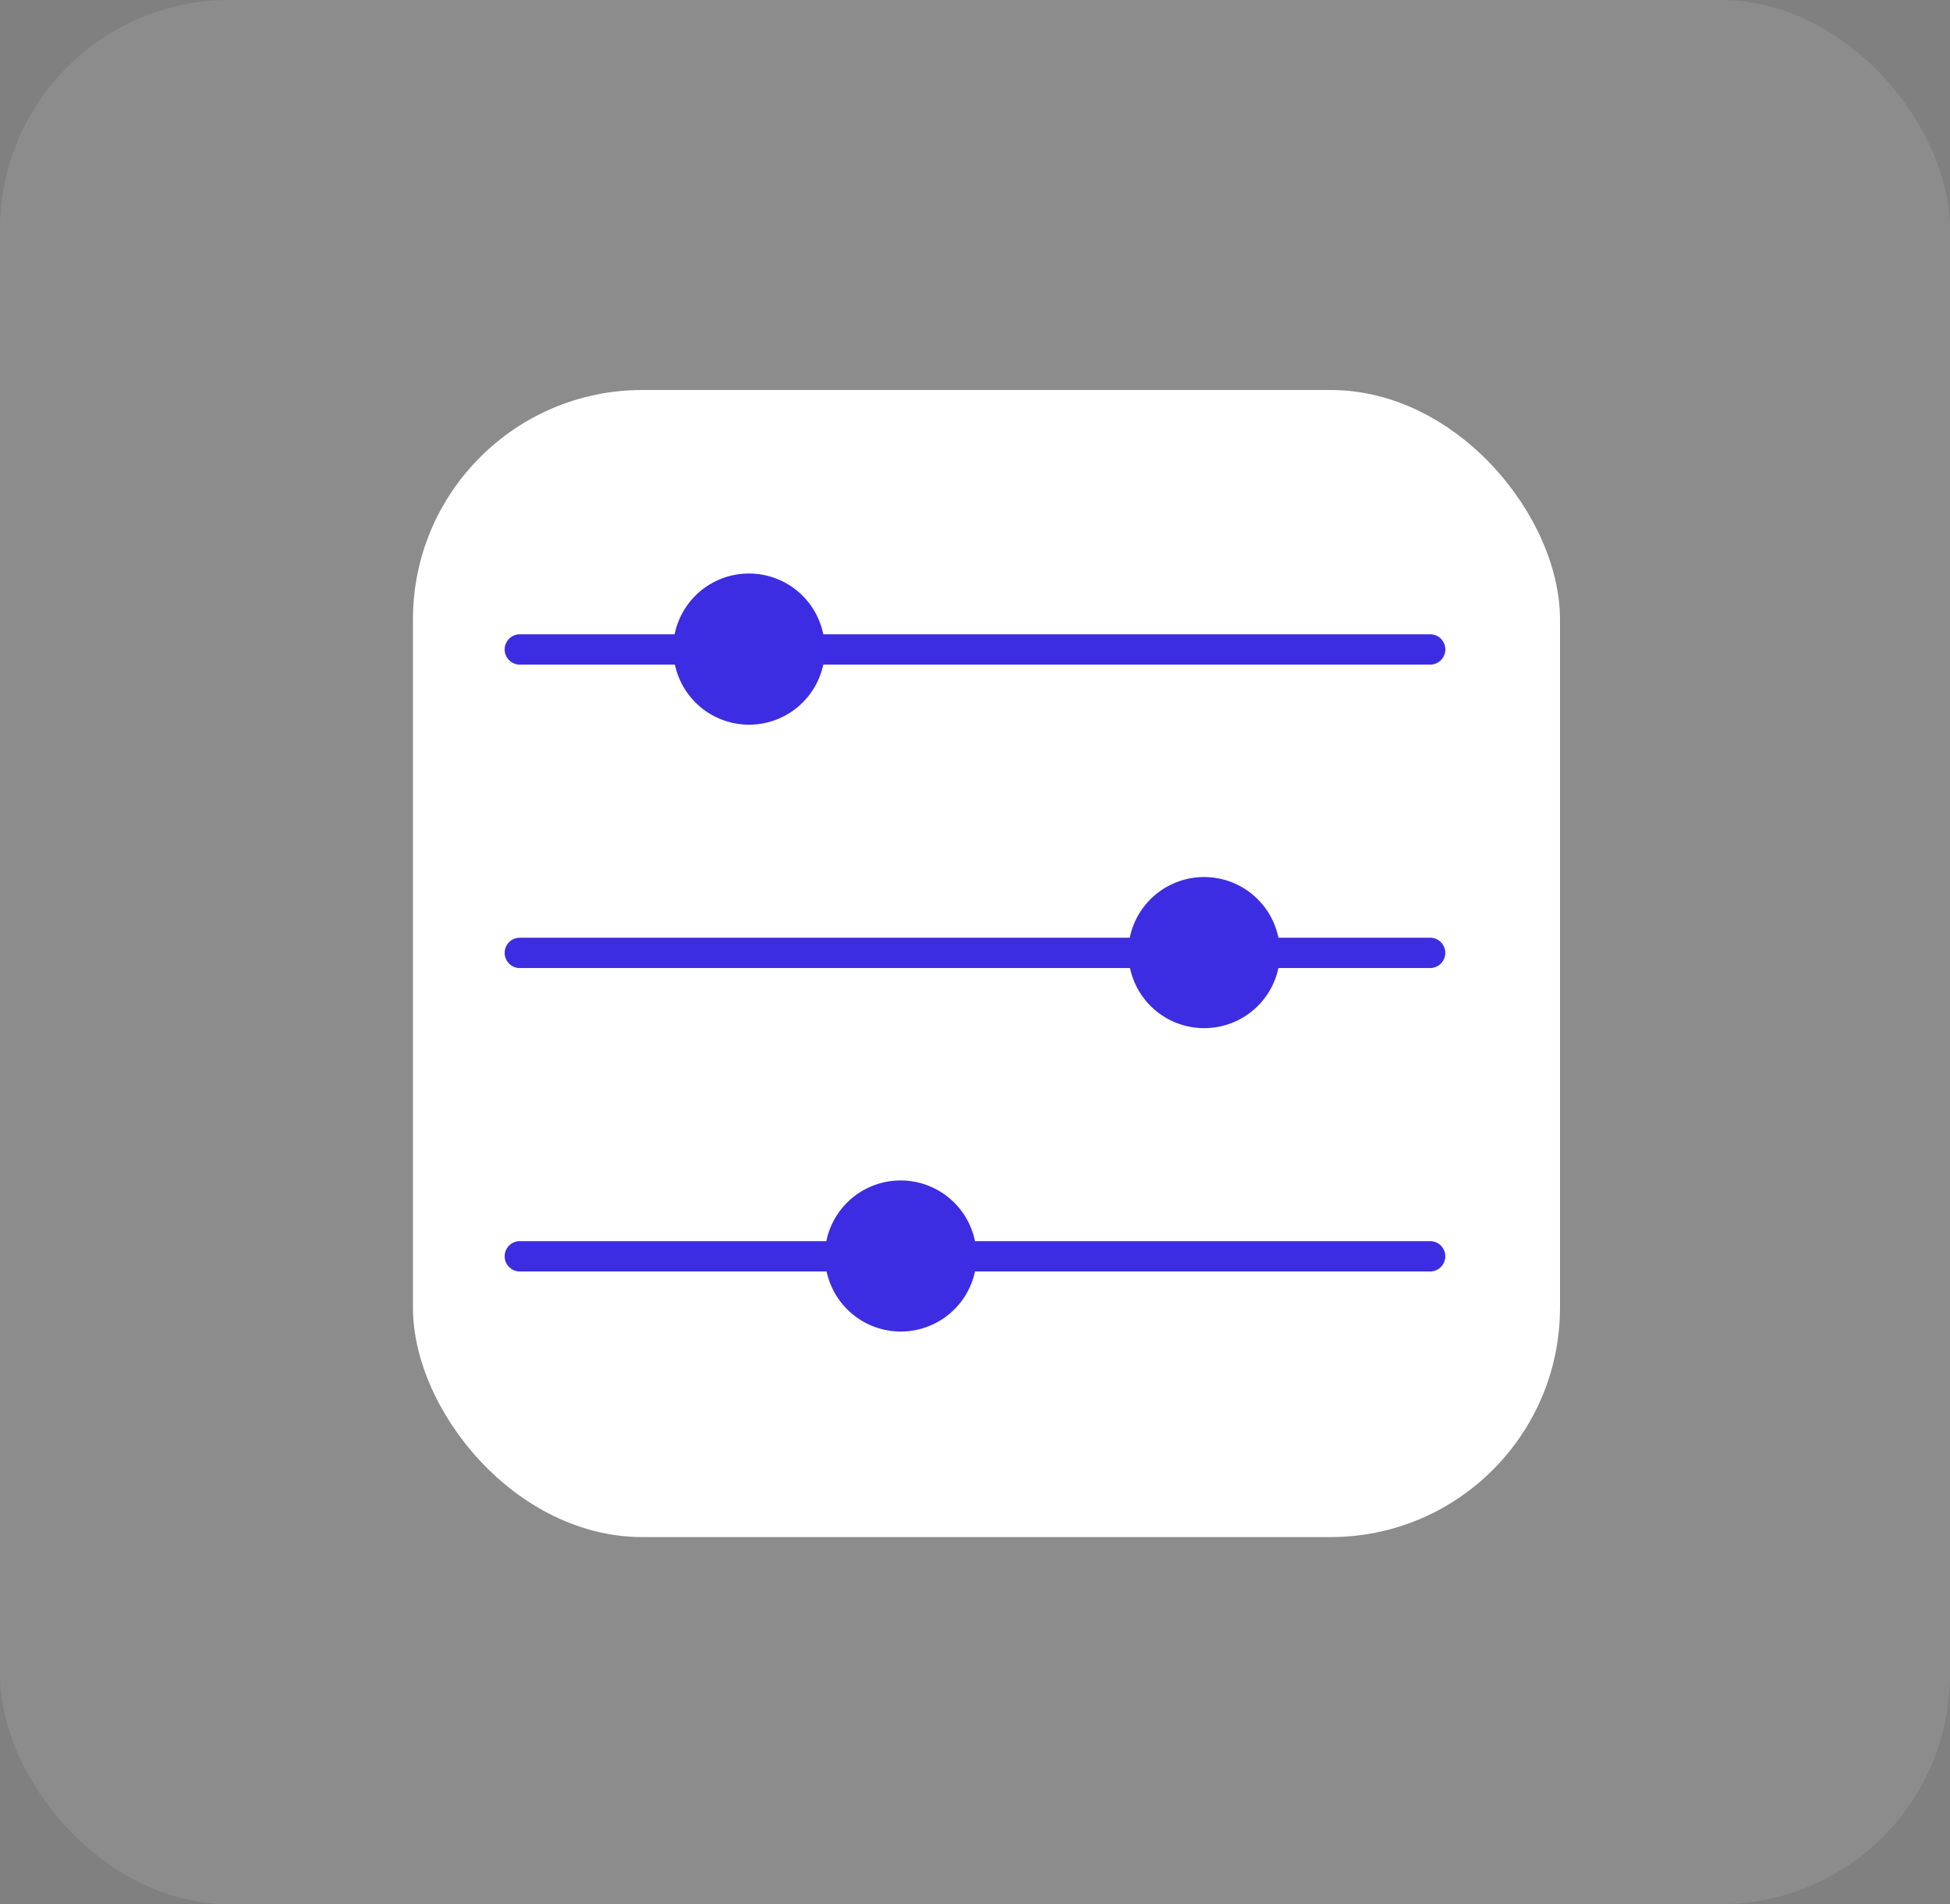
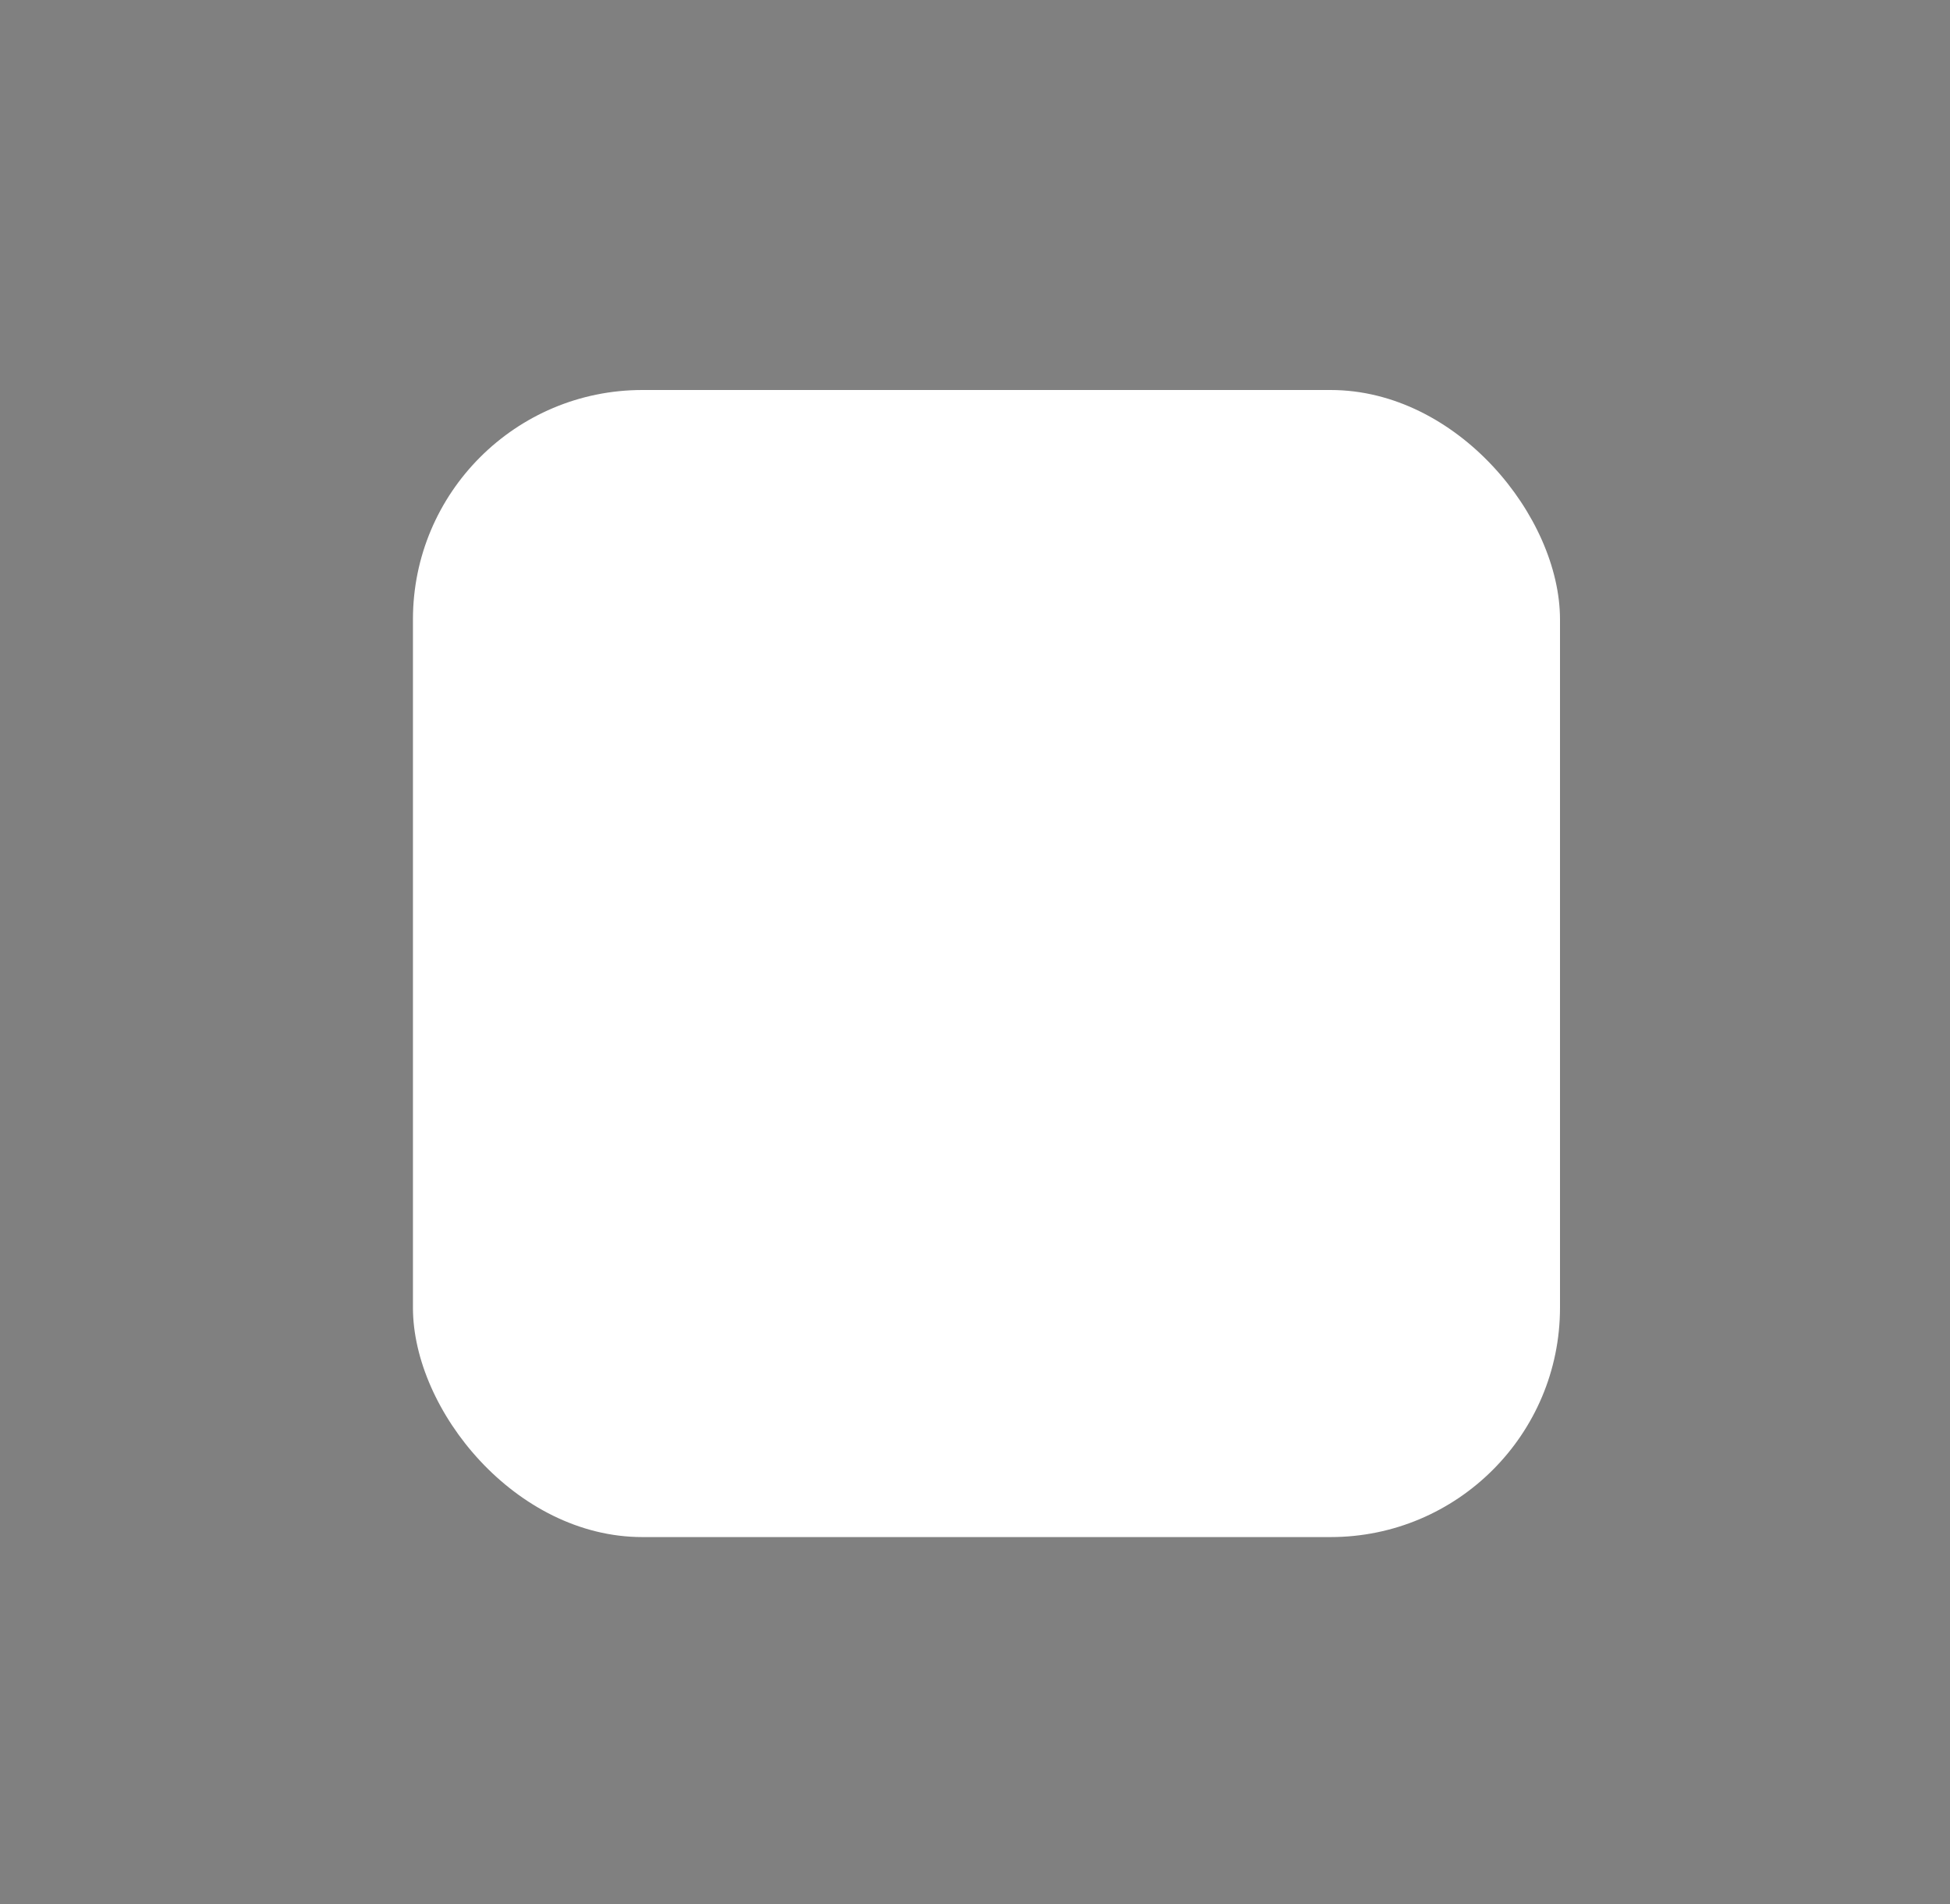
<svg xmlns="http://www.w3.org/2000/svg" width="85" height="83" fill="none">
  <rect width="100%" height="100%" fill="#808080" stroke="none" />
-   <rect width="85" height="83" rx="10" fill="#fff" fill-opacity=".1" />
  <rect x="18" y="17" width="50" height="50" rx="10" fill="#fff" />
-   <path d="M62.339 27.648H35.887a3.306 3.306 0 0 0-6.48 0H22.66a.66.66 0 1 0 0 1.323h6.759a3.306 3.306 0 0 0 6.467 0H62.34a.661.661 0 0 0 0-1.323Zm0 13.226h-6.613a3.307 3.307 0 0 0-6.48 0H22.66a.661.661 0 1 0 0 1.323h26.597a3.306 3.306 0 0 0 6.468 0h6.613a.661.661 0 1 0 0-1.323Zm0 13.226H42.5a3.307 3.307 0 0 0-6.48 0H22.66a.661.661 0 0 0 0 1.323h13.372a3.306 3.306 0 0 0 6.467 0h19.839a.661.661 0 0 0 0-1.323Z" fill="#3C2DE2" />
</svg>